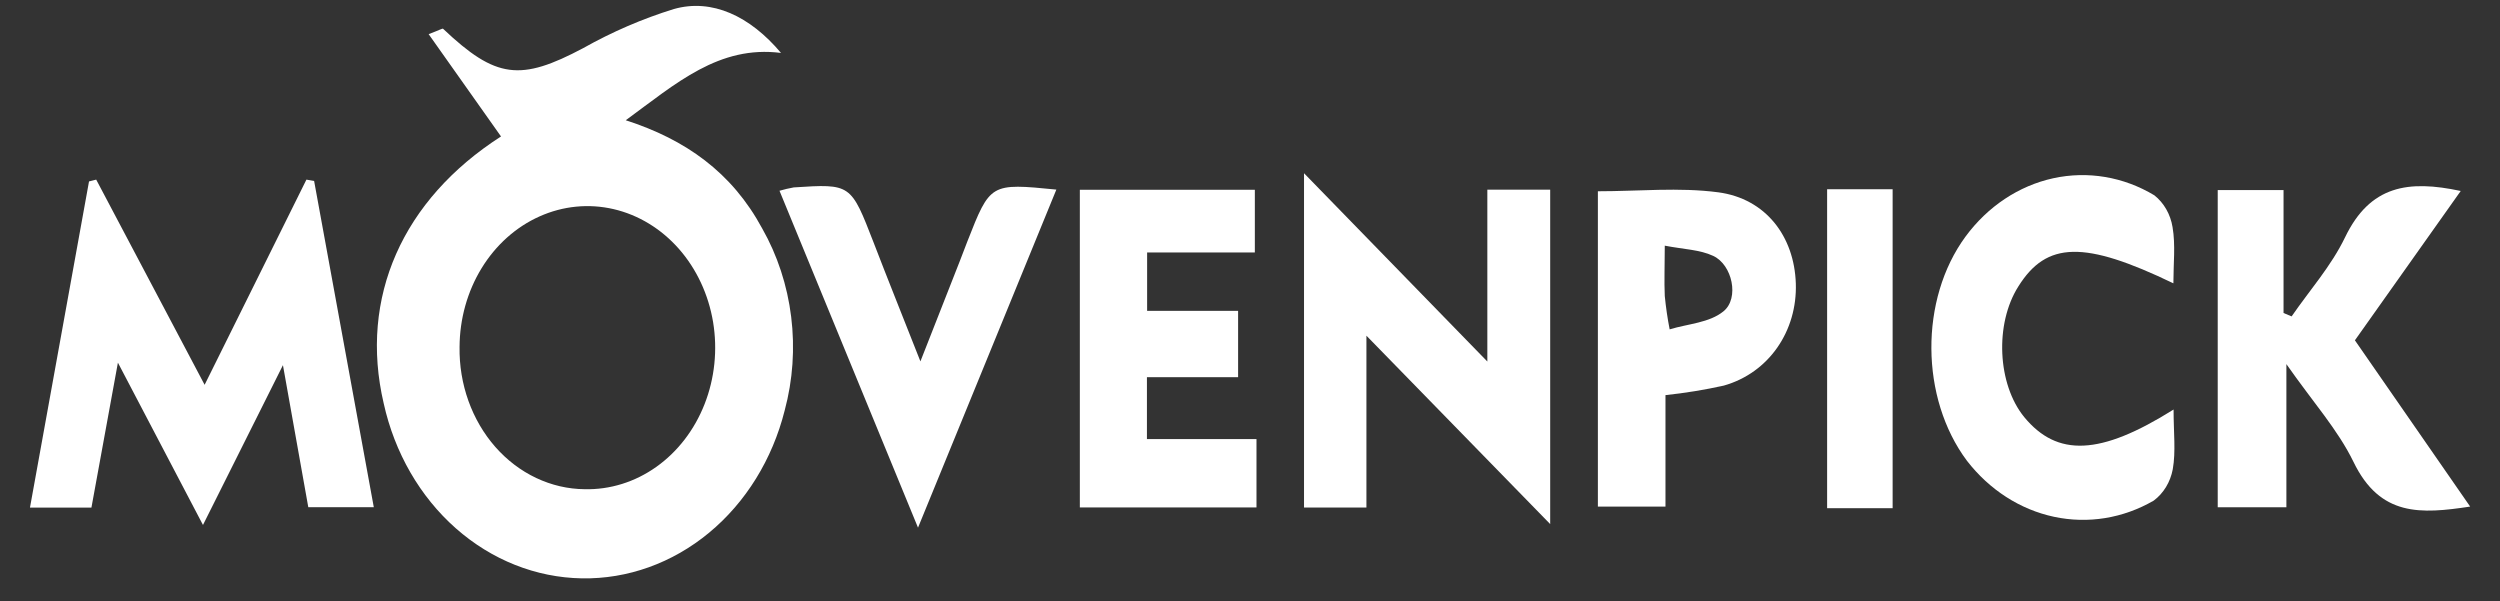
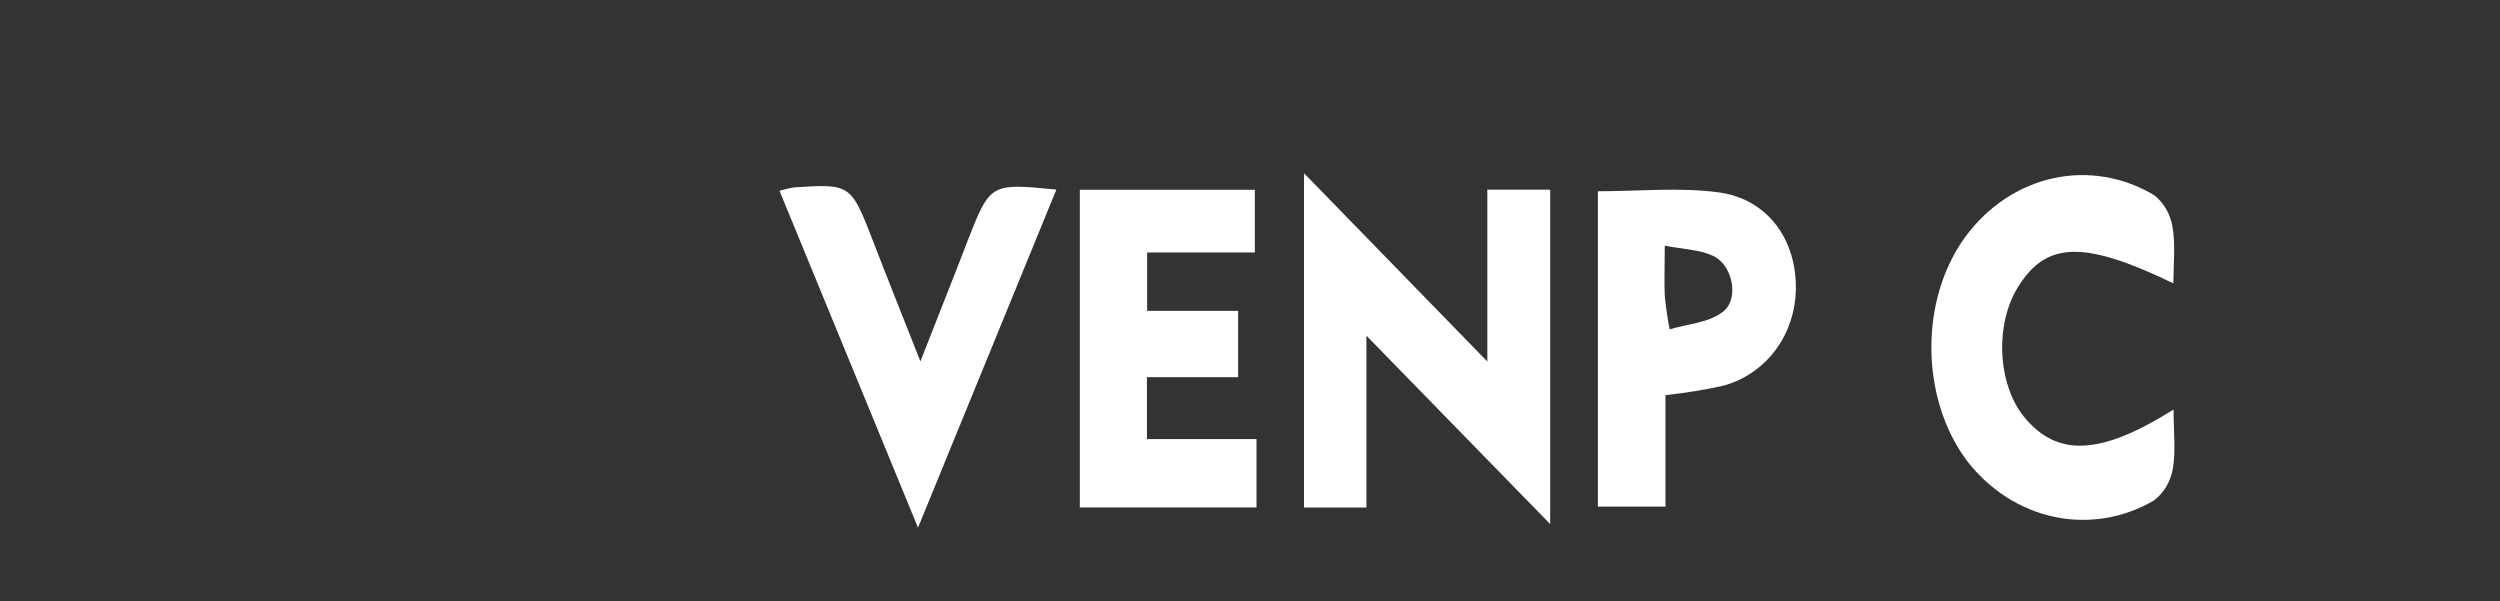
<svg xmlns="http://www.w3.org/2000/svg" width="79" height="19" viewBox="0 0 79 19" fill="none">
  <rect x="0" y="0" width="79" height="19" fill="#333333" stroke="none" />
  <g clip-path="url(#clip0_70_3683)">
-     <path d="M15.832 4.312L13.545 1.079C13.898 0.948 13.98 0.89 14.002 0.91C15.674 2.493 16.445 2.573 18.427 1.522C19.344 1.006 20.305 0.591 21.296 0.285C22.498 -0.055 23.699 0.506 24.68 1.673C22.72 1.422 21.362 2.638 19.774 3.8C21.657 4.407 23.126 5.441 24.086 7.22C24.567 8.067 24.879 9.018 25.001 10.01C25.124 11.002 25.054 12.011 24.796 12.97C24.408 14.515 23.567 15.874 22.407 16.834C21.247 17.794 19.832 18.302 18.384 18.276C16.936 18.251 15.536 17.695 14.403 16.694C13.271 15.694 12.47 14.307 12.125 12.748C11.342 9.4 12.722 6.308 15.832 4.312ZM18.475 15.459C19.276 15.478 20.065 15.232 20.74 14.753C21.415 14.274 21.946 13.583 22.265 12.769C22.585 11.954 22.678 11.053 22.534 10.18C22.389 9.307 22.013 8.501 21.454 7.865C20.894 7.229 20.177 6.792 19.392 6.609C18.608 6.426 17.792 6.506 17.049 6.839C16.305 7.171 15.668 7.741 15.218 8.476C14.768 9.211 14.526 10.078 14.522 10.965C14.513 11.549 14.609 12.128 14.803 12.67C14.997 13.212 15.286 13.706 15.653 14.124C16.021 14.542 16.459 14.875 16.944 15.104C17.428 15.333 17.948 15.454 18.475 15.459Z" fill="white" />
-     <path d="M3.04 5.676L6.466 12.16L9.683 5.676L9.926 5.718C10.549 9.124 11.173 12.531 11.812 16.028H9.742C9.495 14.653 9.249 13.26 8.941 11.539C8.044 13.329 7.287 14.846 6.414 16.589C5.505 14.855 4.686 13.294 3.726 11.46C3.412 13.178 3.154 14.6 2.889 16.041H0.947C1.58 12.551 2.197 9.142 2.813 5.733L3.04 5.676Z" fill="white" />
    <path d="M48.986 16.561L43.179 10.608V16.037H41.207V5.474L47 11.424V5.993H48.986V16.561Z" fill="white" />
-     <path d="M78.057 16.008C76.501 16.243 75.212 16.334 74.371 14.597C73.874 13.575 73.099 12.721 72.25 11.506V16.03H70.08V6.006H72.16V9.891L72.415 9.998C72.985 9.171 73.666 8.408 74.103 7.501C74.894 5.857 76.105 5.68 77.759 6.035L74.415 10.754L78.057 16.008Z" fill="white" />
    <path d="M34.123 16.035V5.997H39.653V7.978H36.249V9.823H39.124V11.919H36.243V13.875H39.705V16.035H34.123Z" fill="white" />
    <path d="M68.685 12.941C68.685 13.673 68.759 14.271 68.659 14.83C68.583 15.234 68.368 15.589 68.058 15.819C67.091 16.38 65.98 16.56 64.908 16.331C63.836 16.103 62.865 15.478 62.155 14.56C60.675 12.579 60.655 9.459 62.109 7.478C62.811 6.524 63.791 5.872 64.881 5.633C65.971 5.395 67.102 5.585 68.078 6.172C68.381 6.412 68.587 6.773 68.653 7.179C68.749 7.738 68.679 8.334 68.679 8.953C65.866 7.598 64.674 7.622 63.779 9.053C63.03 10.235 63.116 12.142 63.967 13.182C65.007 14.44 66.36 14.402 68.685 12.941Z" fill="white" />
    <path d="M50.493 6.044C51.782 6.044 53.052 5.913 54.297 6.077C55.799 6.277 56.7 7.47 56.748 8.96C56.796 10.451 55.905 11.779 54.472 12.185C53.862 12.32 53.248 12.42 52.629 12.486V16.008H50.493V6.044ZM52.607 7.763C52.607 8.415 52.585 8.887 52.607 9.355C52.642 9.709 52.693 10.061 52.761 10.408C53.338 10.231 54.015 10.204 54.464 9.836C54.97 9.422 54.74 8.364 54.137 8.086C53.713 7.887 53.21 7.88 52.607 7.763Z" fill="white" />
    <path d="M24.632 6.028C24.781 5.985 24.931 5.949 25.083 5.922C26.897 5.804 26.885 5.809 27.61 7.674C28.052 8.825 28.513 9.967 29.085 11.42L30.331 8.248L30.565 7.639C31.292 5.785 31.292 5.785 33.381 5.991L29.009 16.674L24.632 6.028Z" fill="white" />
-     <path d="M59.807 16.059H57.737V5.98H59.807V16.059Z" fill="white" />
  </g>
  <defs>
    <clipPath id="clip0_70_3683">
      <rect width="77.113" height="18.088" fill="white" transform="translate(0.942 0.186)" />
    </clipPath>
  </defs>
</svg>